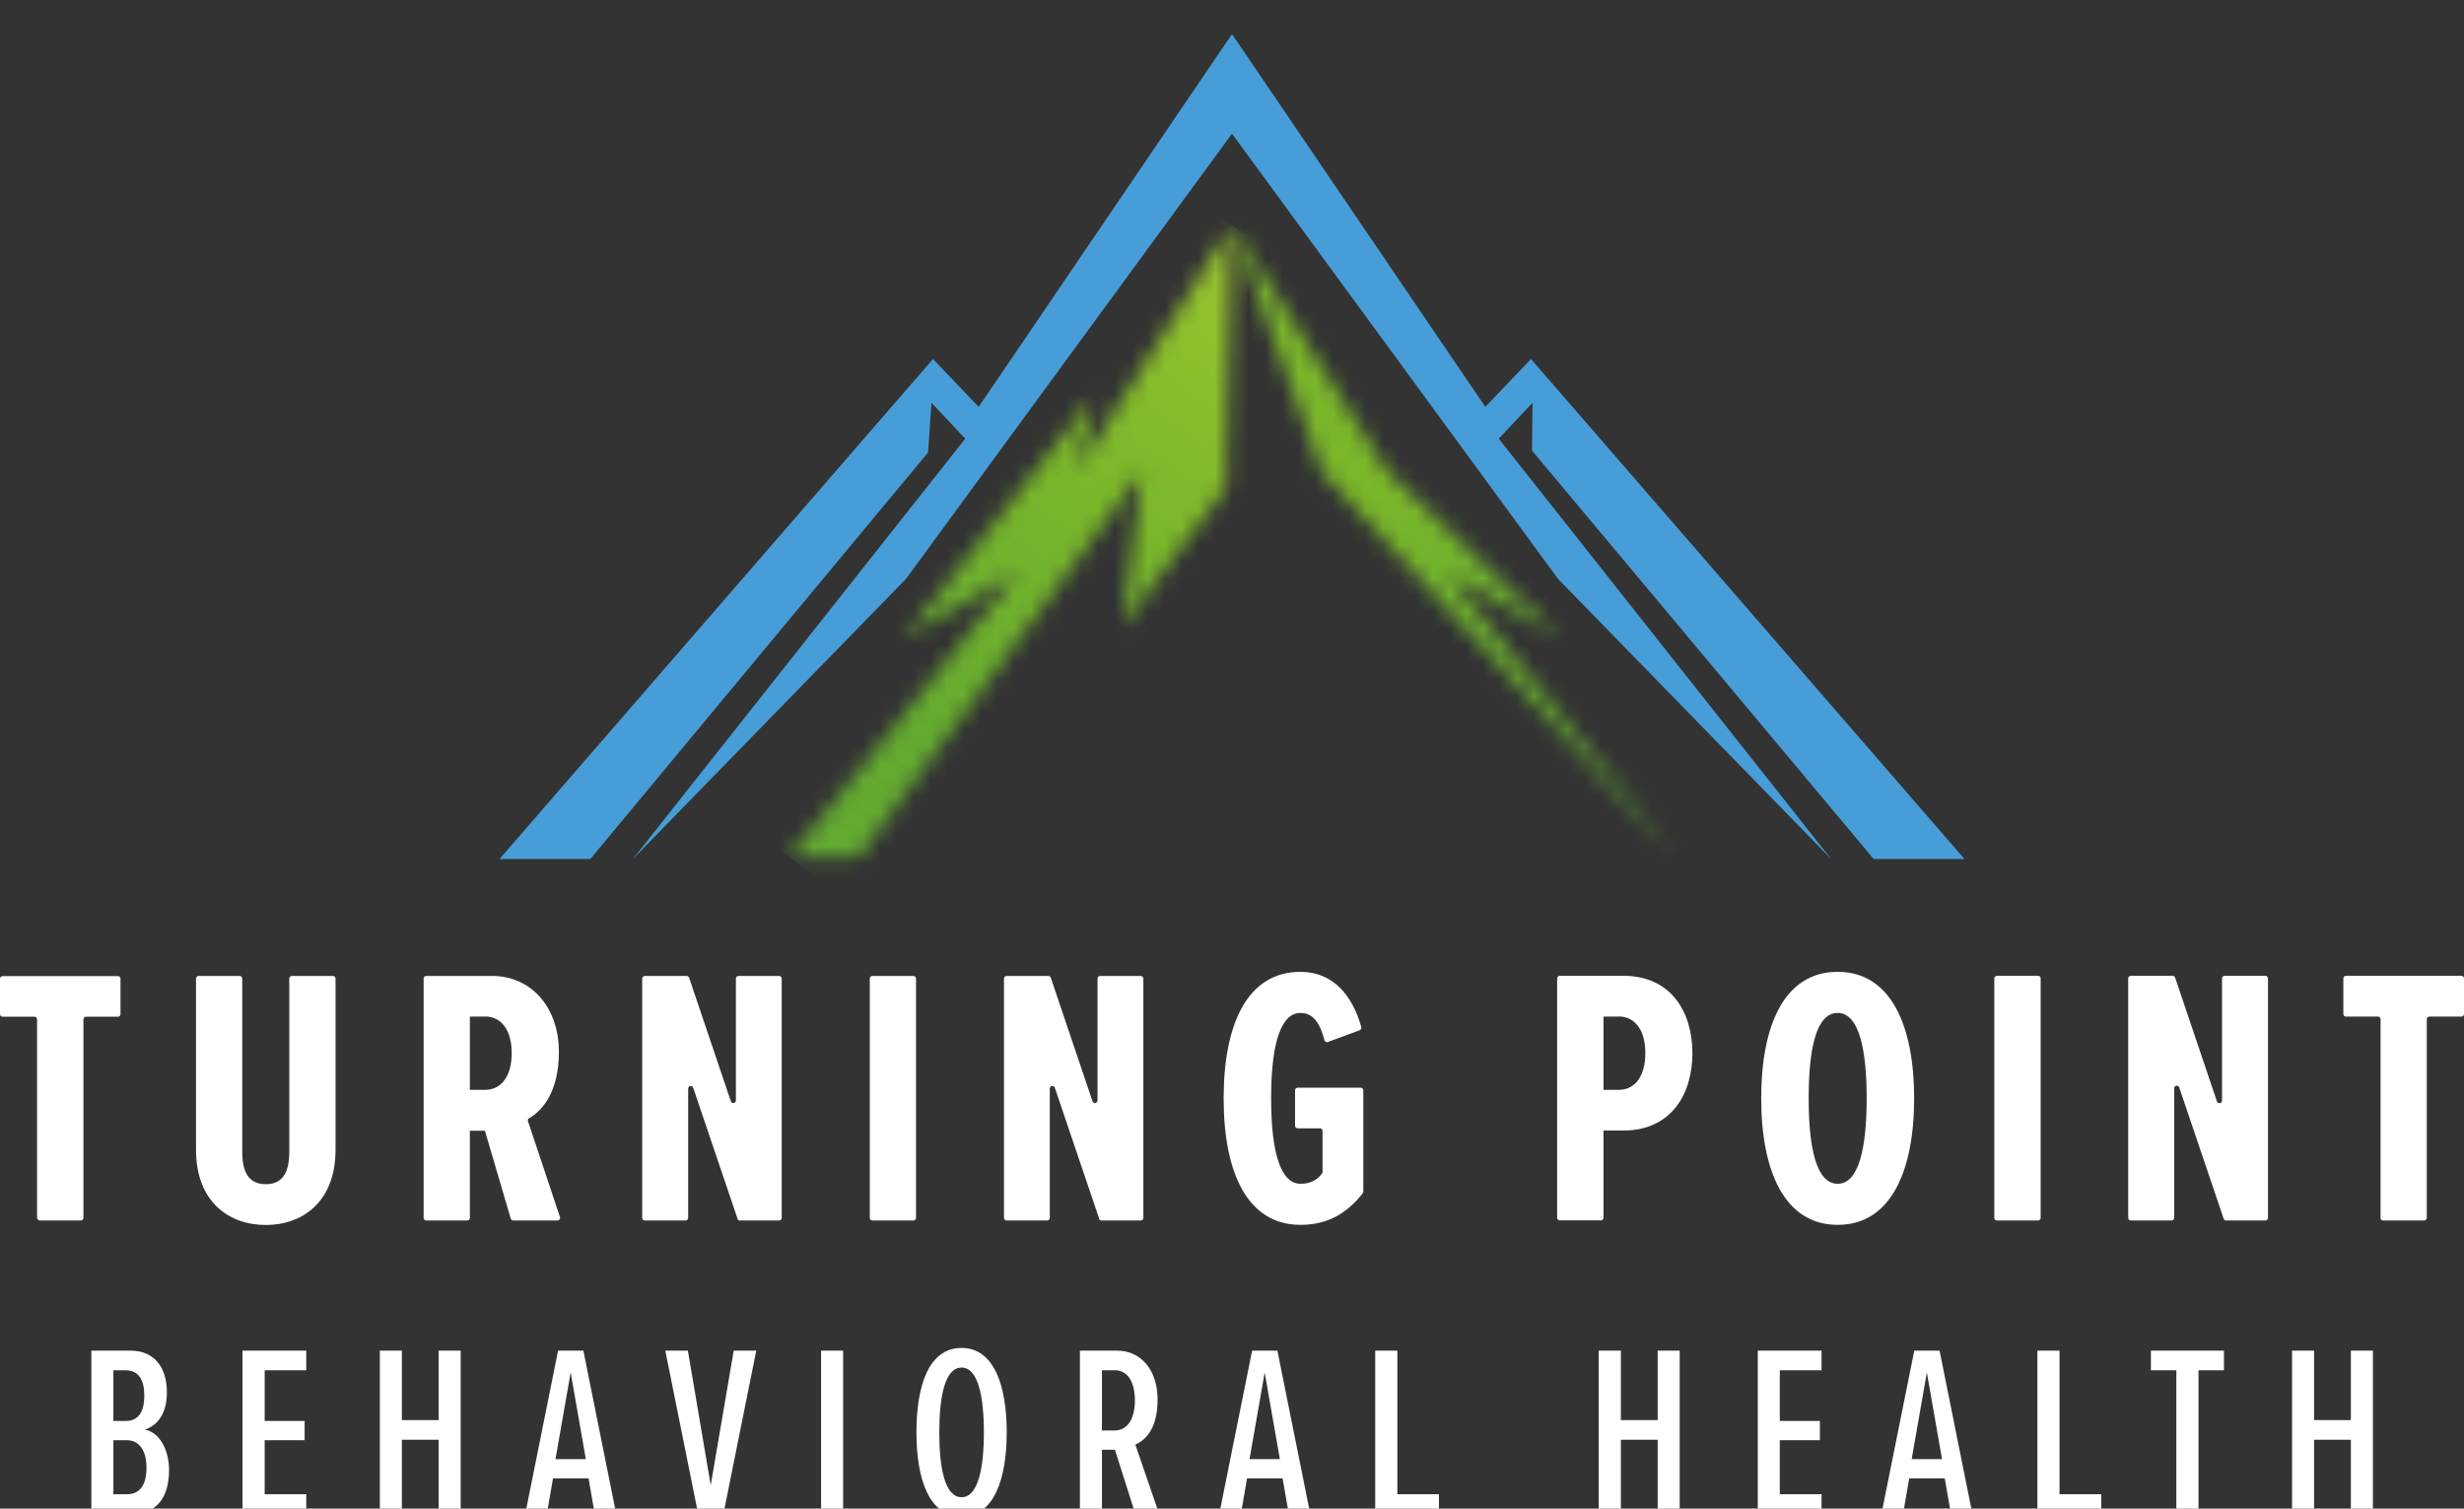
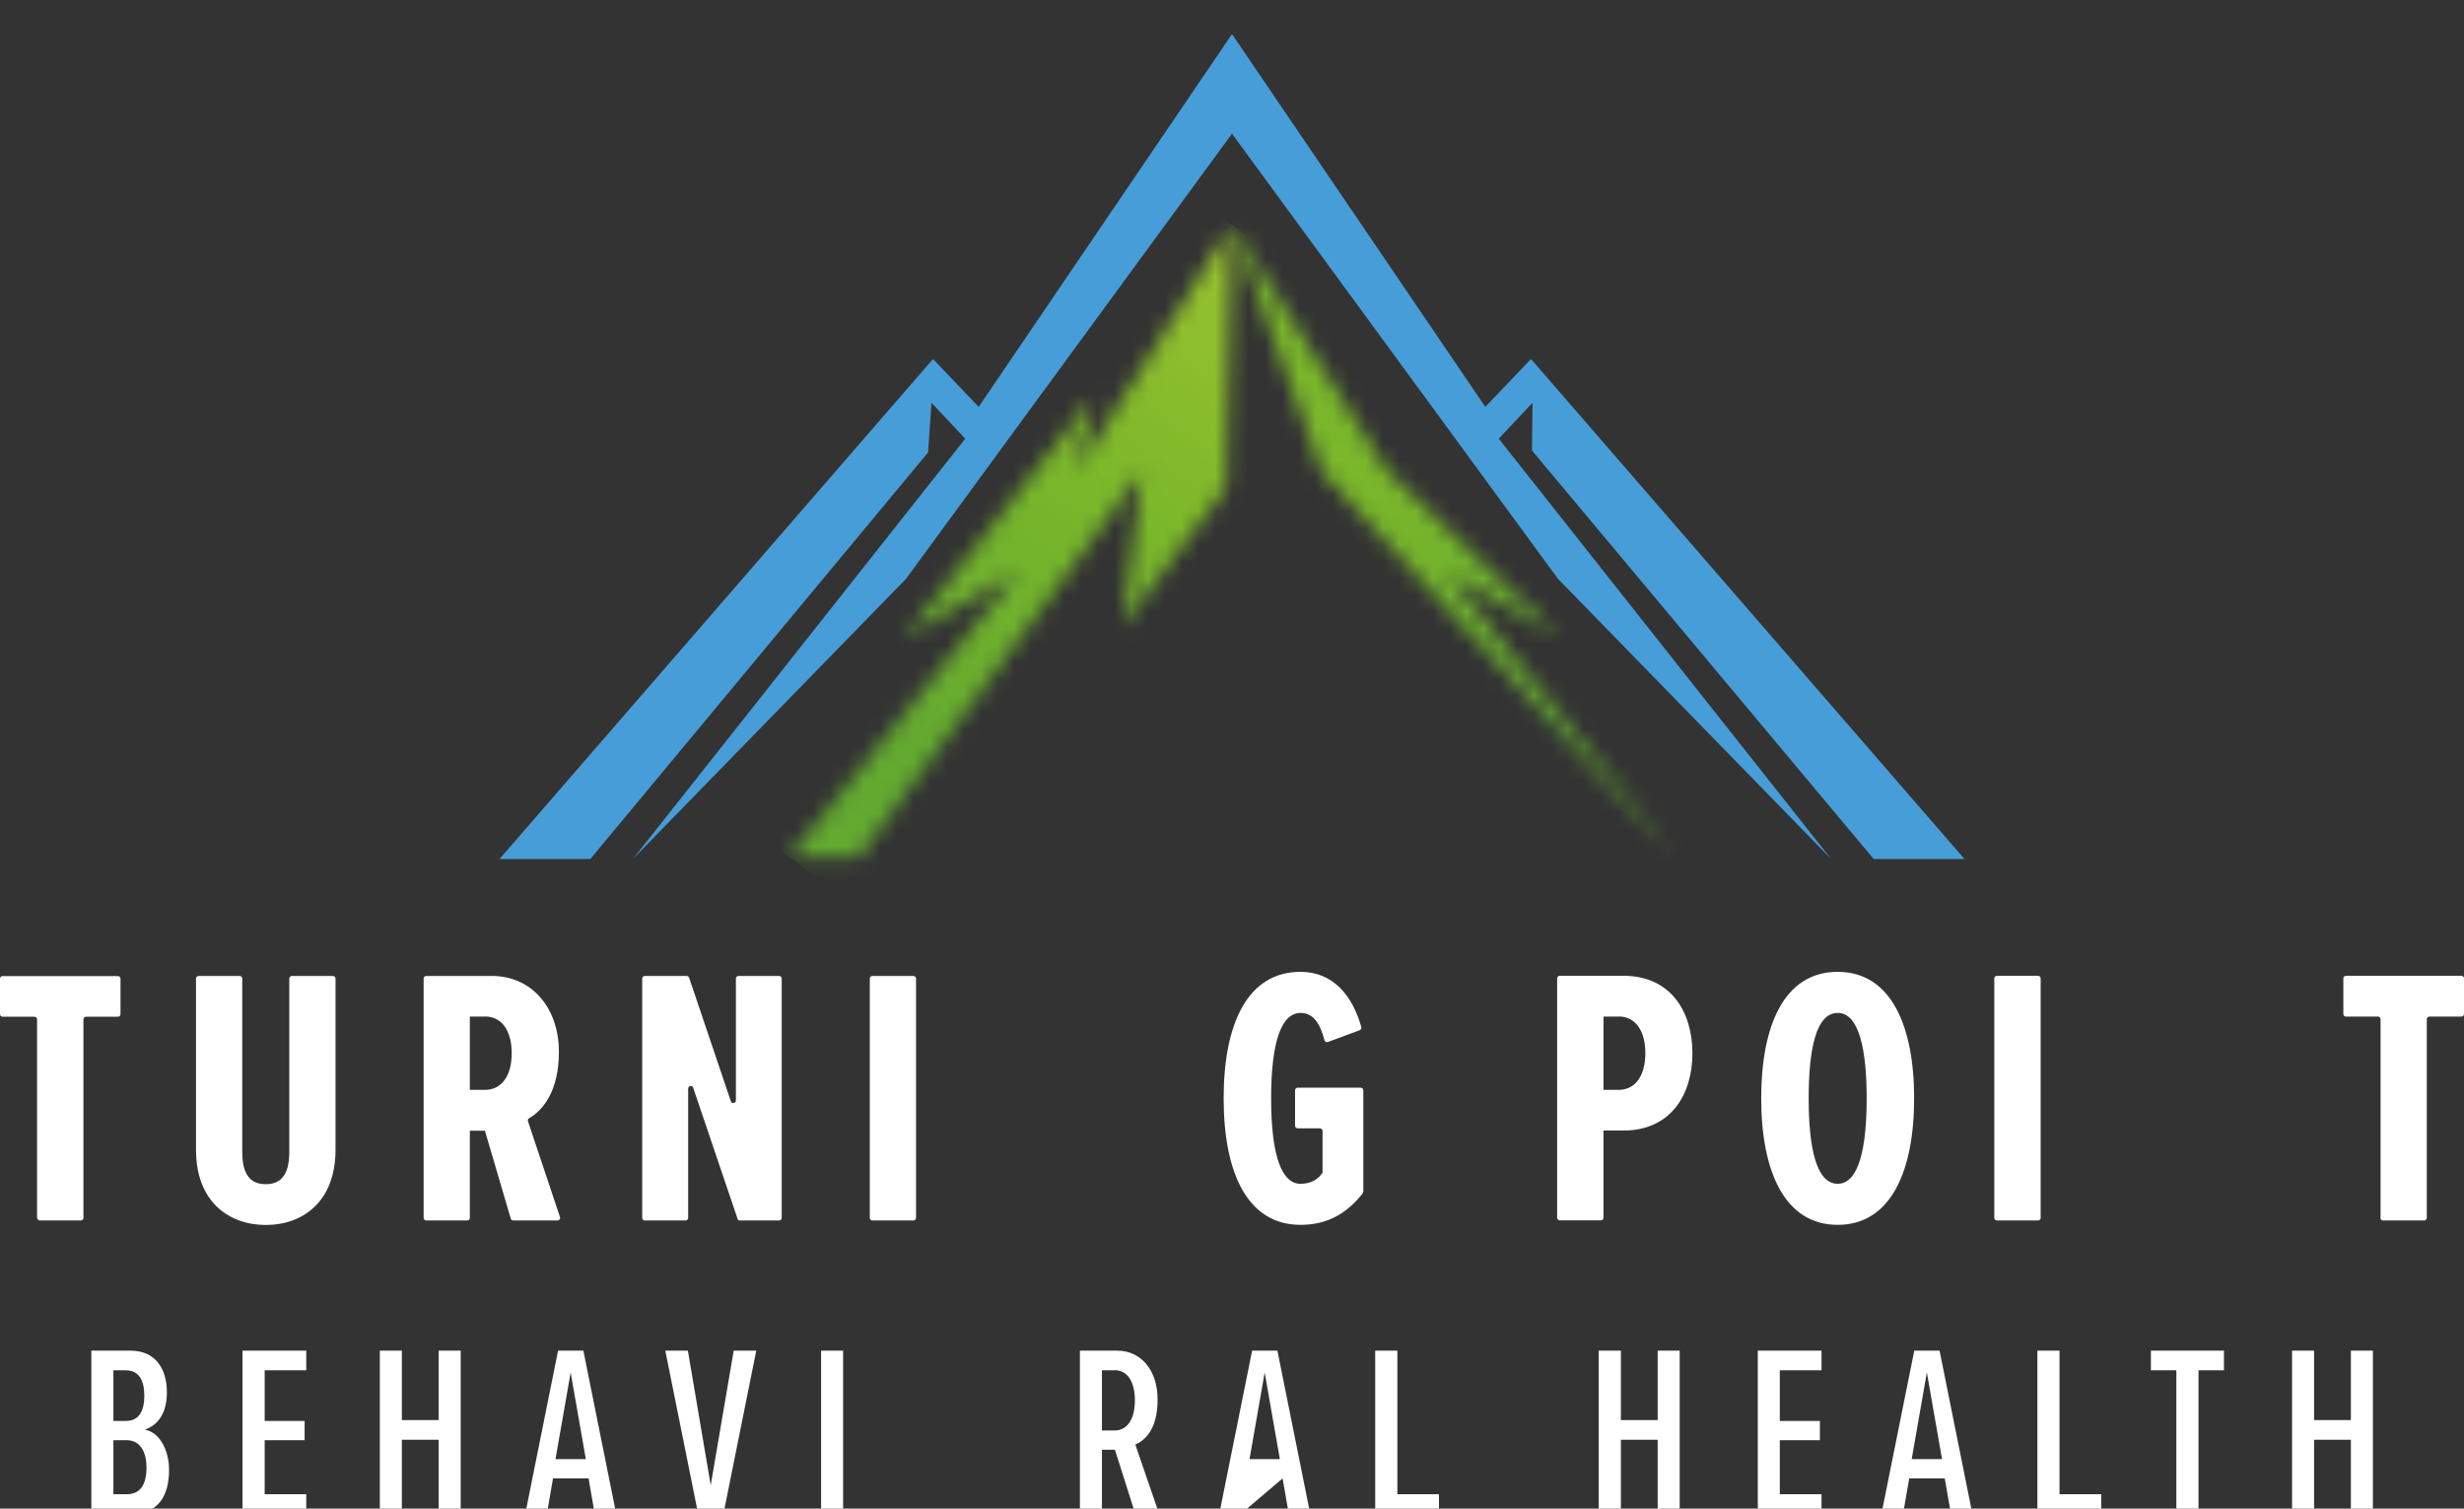
<svg xmlns="http://www.w3.org/2000/svg" width="147" height="90" viewBox="0 0 147 90" fill="none">
  <rect x="0" y="0" width="147" height="90" fill="#333333" stroke="none" />
  <g clip-path="url(#clip0_275_467)">
    <path fill-rule="evenodd" clip-rule="evenodd" d="M111.78 51.245L91.396 26.878L91.428 24.029L89.413 26.17L109.242 51.245L92.946 34.531L73.5 7.975L54.054 34.531L37.758 51.245L57.587 26.17L55.572 24.029L55.368 26.992L35.22 51.245H29.802L55.662 21.416L58.387 24.273L73.5 2.032L88.613 24.273L91.338 21.416L117.199 51.245H111.78Z" fill="#479DD7" />
    <mask id="mask0_275_467" style="mask-type:luminance" maskUnits="userSpaceOnUse" x="47" y="13" width="27" height="39">
      <path d="M64.271 28.059L65.177 23.736L53.981 37.991L60.688 34.173L47.093 51.131H51.247L68.122 28.173L66.988 37.323L73.149 29.085L73.5 13.405L64.271 28.059Z" fill="white" />
    </mask>
    <g mask="url(#mask0_275_467)">
      <path d="M56.364 0.828L29.044 37.891L64.235 63.709L91.555 26.646L56.364 0.828Z" fill="url(#paint0_linear_275_467)" />
    </g>
    <mask id="mask1_275_467" style="mask-type:luminance" maskUnits="userSpaceOnUse" x="73" y="13" width="27" height="39">
      <path d="M78.878 28.173L99.907 51.131L86.312 34.173L93.028 37.991L82.737 28.059L73.5 13.405L78.878 28.173Z" fill="white" />
    </mask>
    <g mask="url(#mask1_275_467)">
      <path d="M89.3 0.49L54.961 28.57L84.116 64.056L118.455 35.976L89.3 0.49Z" fill="url(#paint1_linear_275_467)" />
    </g>
    <path d="M2.211 72.656V60.81C2.211 60.721 2.138 60.656 2.056 60.656H0.155C0.065 60.656 0 60.582 0 60.501V58.384C0 58.295 0.073 58.23 0.155 58.23H7.034C7.124 58.23 7.189 58.303 7.189 58.384V60.501C7.189 60.59 7.116 60.656 7.034 60.656H5.133C5.043 60.656 4.978 60.729 4.978 60.81V72.656C4.978 72.745 4.904 72.81 4.823 72.81H2.375C2.285 72.81 2.22 72.737 2.22 72.656" fill="white" />
    <path d="M11.849 58.222H14.297C14.387 58.222 14.452 58.295 14.452 58.376V68.724C14.452 70.148 14.999 70.645 15.856 70.645C16.712 70.645 17.259 70.14 17.259 68.724V58.376C17.259 58.287 17.333 58.222 17.414 58.222H19.862C19.952 58.222 20.017 58.295 20.017 58.376V68.594C20.017 71.72 18.026 73.079 15.856 73.079C13.685 73.079 11.694 71.72 11.694 68.594V58.376C11.694 58.287 11.767 58.222 11.849 58.222Z" fill="white" />
    <path d="M30.617 72.811C30.552 72.811 30.487 72.762 30.471 72.697L28.928 67.454H28.031V72.656C28.031 72.745 27.957 72.811 27.876 72.811H25.427C25.338 72.811 25.273 72.737 25.273 72.656V58.376C25.273 58.287 25.346 58.222 25.427 58.222H29.353C31.678 58.222 33.343 60.078 33.343 62.748C33.343 65.117 32.38 66.241 31.564 66.713C31.499 66.745 31.474 66.819 31.499 66.892L33.408 72.607C33.441 72.705 33.367 72.811 33.261 72.811H30.634H30.617ZM28.928 60.648H28.031V65.019H28.928C29.956 65.019 30.528 64.14 30.528 62.83C30.528 61.519 29.956 60.64 28.928 60.64" fill="white" />
    <path d="M44.001 72.705L41.356 64.897C41.299 64.726 41.055 64.767 41.055 64.946V72.656C41.055 72.745 40.981 72.811 40.9 72.811H38.468C38.378 72.811 38.313 72.737 38.313 72.656V58.376C38.313 58.287 38.386 58.222 38.468 58.222H40.965C41.03 58.222 41.095 58.262 41.112 58.328L43.601 65.695C43.658 65.866 43.903 65.826 43.903 65.646V58.376C43.903 58.287 43.976 58.222 44.058 58.222H46.481C46.571 58.222 46.636 58.295 46.636 58.376V72.656C46.636 72.745 46.563 72.811 46.481 72.811H44.139C44.074 72.811 44.009 72.77 43.992 72.705" fill="white" />
    <path d="M51.891 72.656V58.376C51.891 58.287 51.965 58.222 52.046 58.222H54.495C54.584 58.222 54.65 58.295 54.65 58.376V72.656C54.65 72.745 54.576 72.811 54.495 72.811H52.046C51.957 72.811 51.891 72.737 51.891 72.656Z" fill="white" />
-     <path d="M65.576 72.705L62.932 64.897C62.875 64.726 62.63 64.767 62.63 64.946V72.656C62.63 72.745 62.557 72.811 62.475 72.811H60.052C59.962 72.811 59.897 72.737 59.897 72.656V58.376C59.897 58.287 59.97 58.222 60.052 58.222H62.541C62.606 58.222 62.671 58.262 62.688 58.328L65.177 65.695C65.234 65.866 65.478 65.826 65.478 65.646V58.376C65.478 58.287 65.552 58.222 65.633 58.222H68.057C68.147 58.222 68.212 58.295 68.212 58.376V72.656C68.212 72.745 68.139 72.811 68.057 72.811H65.715C65.65 72.811 65.585 72.77 65.568 72.705" fill="white" />
    <path d="M77.588 57.977C79.571 57.977 80.706 59.451 81.212 61.267C81.236 61.348 81.187 61.429 81.114 61.462L79.22 62.162C79.131 62.195 79.041 62.146 79.016 62.056C78.772 61.136 78.396 60.428 77.588 60.428C76.495 60.428 75.834 62.024 75.834 65.524C75.834 69.025 76.495 70.621 77.588 70.621C78.2 70.621 78.617 70.376 78.902 69.961V67.47C78.902 67.38 78.829 67.315 78.747 67.315H77.417C77.327 67.315 77.262 67.242 77.262 67.161V65.044C77.262 64.954 77.335 64.889 77.417 64.889H81.179C81.269 64.889 81.334 64.963 81.334 65.044V71.085C81.334 71.085 81.318 71.158 81.301 71.191C80.347 72.387 79.212 73.071 77.588 73.071C74.43 73.071 73.002 69.986 73.002 65.524C73.002 61.063 74.43 57.977 77.588 57.977Z" fill="white" />
    <path d="M92.897 72.656V58.368C92.897 58.287 92.962 58.213 93.052 58.213H96.847C99.695 58.213 100.968 60.379 100.968 62.829C100.968 65.28 99.695 67.445 96.847 67.445H95.663V72.648C95.663 72.729 95.598 72.802 95.508 72.802H93.052C92.97 72.802 92.897 72.737 92.897 72.648M96.561 60.648H95.663V65.019H96.561C97.589 65.019 98.16 64.14 98.16 62.829C98.16 61.519 97.589 60.639 96.561 60.639" fill="white" />
    <path d="M109.634 57.977C112.833 57.977 114.196 61.234 114.196 65.524C114.196 69.815 112.833 73.071 109.634 73.071C106.435 73.071 105.072 69.815 105.072 65.524C105.072 61.234 106.411 57.977 109.634 57.977ZM109.634 60.428C108.336 60.428 107.904 62.618 107.904 65.524C107.904 68.431 108.345 70.621 109.634 70.621C110.923 70.621 111.364 68.39 111.364 65.524C111.364 62.659 110.923 60.428 109.634 60.428Z" fill="white" />
    <path d="M118.978 72.656V58.368C118.978 58.287 119.043 58.213 119.133 58.213H121.589C121.67 58.213 121.744 58.279 121.744 58.368V72.656C121.744 72.737 121.679 72.81 121.589 72.81H119.133C119.051 72.81 118.978 72.745 118.978 72.656Z" fill="white" />
-     <path d="M132.662 72.705L130.01 64.873C129.953 64.71 129.708 64.751 129.708 64.922V72.656C129.708 72.737 129.643 72.81 129.553 72.81H127.121C127.04 72.81 126.966 72.745 126.966 72.656V58.368C126.966 58.287 127.032 58.213 127.121 58.213H129.618C129.684 58.213 129.741 58.254 129.765 58.319L132.262 65.711C132.319 65.874 132.564 65.834 132.564 65.662V58.368C132.564 58.287 132.63 58.213 132.719 58.213H135.151C135.233 58.213 135.306 58.279 135.306 58.368V72.656C135.306 72.737 135.241 72.81 135.151 72.81H132.801C132.736 72.81 132.679 72.77 132.654 72.705" fill="white" />
    <path d="M142.022 72.656V60.802C142.022 60.721 141.957 60.648 141.867 60.648H139.958C139.876 60.648 139.802 60.582 139.802 60.493V58.368C139.802 58.287 139.868 58.213 139.958 58.213H146.845C146.926 58.213 147 58.279 147 58.368V60.493C147 60.574 146.935 60.648 146.845 60.648H144.935C144.854 60.648 144.78 60.713 144.78 60.802V72.656C144.78 72.737 144.715 72.81 144.625 72.81H142.169C142.087 72.81 142.014 72.745 142.014 72.656" fill="white" />
    <path d="M5.451 90.314V80.577H7.793C9.237 80.577 9.956 81.611 9.956 83.06C9.956 84.29 9.441 85.014 8.642 85.291C9.523 85.437 10.086 86.52 10.086 87.684C10.086 89.247 9.425 90.314 7.875 90.314H5.443H5.451ZM6.765 84.77H7.499C8.332 84.77 8.609 84.127 8.609 83.264C8.609 82.401 8.332 81.749 7.499 81.749H6.765V84.77ZM6.765 89.142H7.556C8.389 89.142 8.74 88.547 8.74 87.538C8.74 86.659 8.389 85.918 7.556 85.918H6.765V89.142Z" fill="white" />
    <path d="M14.468 90.314V80.577H18.271V81.749H15.79V84.77H18.173V85.918H15.79V89.142H18.271V90.314H14.468Z" fill="white" />
    <path d="M26.17 90.314V85.893H23.975V90.314H22.661V80.577H23.975V84.721H26.17V80.577H27.484V90.314H26.17Z" fill="white" />
    <path d="M35.481 90.314L35.114 88.197H32.992L32.625 90.314H31.336L33.294 80.577H34.804L36.762 90.314H35.473H35.481ZM34.045 81.88L33.139 87.049H34.951L34.045 81.88Z" fill="white" />
    <path d="M41.65 90.314L39.692 80.577H41.038L42.401 88.604L43.772 80.577H45.118L43.16 90.314H41.65Z" fill="white" />
    <path d="M50.3 80.577H48.986V90.314H50.3V80.577Z" fill="white" />
-     <path d="M57.367 80.414C59.301 80.414 60.06 82.661 60.06 85.445C60.06 88.23 59.301 90.477 57.367 90.477C55.433 90.477 54.674 88.246 54.674 85.445C54.674 82.645 55.417 80.414 57.367 80.414ZM57.367 81.586C56.371 81.586 56.037 83.32 56.037 85.453C56.037 87.586 56.371 89.32 57.367 89.32C58.362 89.32 58.697 87.554 58.697 85.453C58.697 83.353 58.362 81.586 57.367 81.586Z" fill="white" />
    <path d="M67.731 90.314L66.515 86.488H65.74V90.314H64.426V80.577H66.662C68.049 80.577 69.061 81.717 69.061 83.492C69.061 85.266 68.318 85.926 67.731 86.178L69.151 90.306H67.731V90.314ZM66.49 81.749H65.74V85.34H66.49C67.298 85.34 67.706 84.599 67.706 83.54C67.706 82.482 67.298 81.741 66.49 81.741" fill="white" />
-     <path d="M76.887 90.314L76.519 88.197H74.398L74.031 90.314H72.741L74.7 80.577H76.209L78.168 90.314H76.879H76.887ZM75.45 81.88L74.545 87.049H76.356L75.45 81.88Z" fill="white" />
+     <path d="M76.887 90.314L76.519 88.197L74.031 90.314H72.741L74.7 80.577H76.209L78.168 90.314H76.879H76.887ZM75.45 81.88L74.545 87.049H76.356L75.45 81.88Z" fill="white" />
    <path d="M82.044 90.314V80.577H83.366V89.142H85.847V90.314H82.044Z" fill="white" />
    <path d="M98.895 90.314V85.893H96.7V90.314H95.378V80.577H96.7V84.721H98.895V80.577H100.209V90.314H98.895Z" fill="white" />
    <path d="M104.868 90.314V80.577H108.671V81.749H106.182V84.77H108.573V85.918H106.182V89.142H108.671V90.314H104.868Z" fill="white" />
    <path d="M116.391 90.314L116.023 88.197H113.902L113.534 90.314H112.245L114.204 80.577H115.713L117.672 90.314H116.382H116.391ZM114.954 81.88L114.049 87.049H115.86L114.954 81.88Z" fill="white" />
    <path d="M121.548 90.314V80.577H122.87V89.142H125.359V90.314H121.548Z" fill="white" />
    <path d="M129.839 90.314V81.749H128.321V80.577H132.679V81.749H131.161V90.314H129.839Z" fill="white" />
    <path d="M140.251 90.314V85.893H138.056V90.314H136.742V80.577H138.056V84.721H140.251V80.577H141.565V90.314H140.251Z" fill="white" />
  </g>
  <defs>
    <linearGradient id="paint0_linear_275_467" x1="70.33" y1="14.667" x2="46.583" y2="47.034" gradientUnits="userSpaceOnUse">
      <stop stop-color="#95C12E" />
      <stop offset="0.36" stop-color="#7AB72A" />
      <stop offset="0.84" stop-color="#63AA30" />
      <stop offset="1" stop-color="#63AA30" />
    </linearGradient>
    <linearGradient id="paint1_linear_275_467" x1="73.962" y1="18.056" x2="98.217" y2="47.717" gradientUnits="userSpaceOnUse">
      <stop stop-color="#7AB72A" />
      <stop offset="0.36" stop-color="#7AB72A" />
      <stop offset="0.84" stop-color="#63AA30" />
      <stop offset="1" stop-color="#63AA30" />
    </linearGradient>
    <clipPath id="clip0_275_467">
      <rect width="147" height="90" fill="white" />
    </clipPath>
  </defs>
</svg>